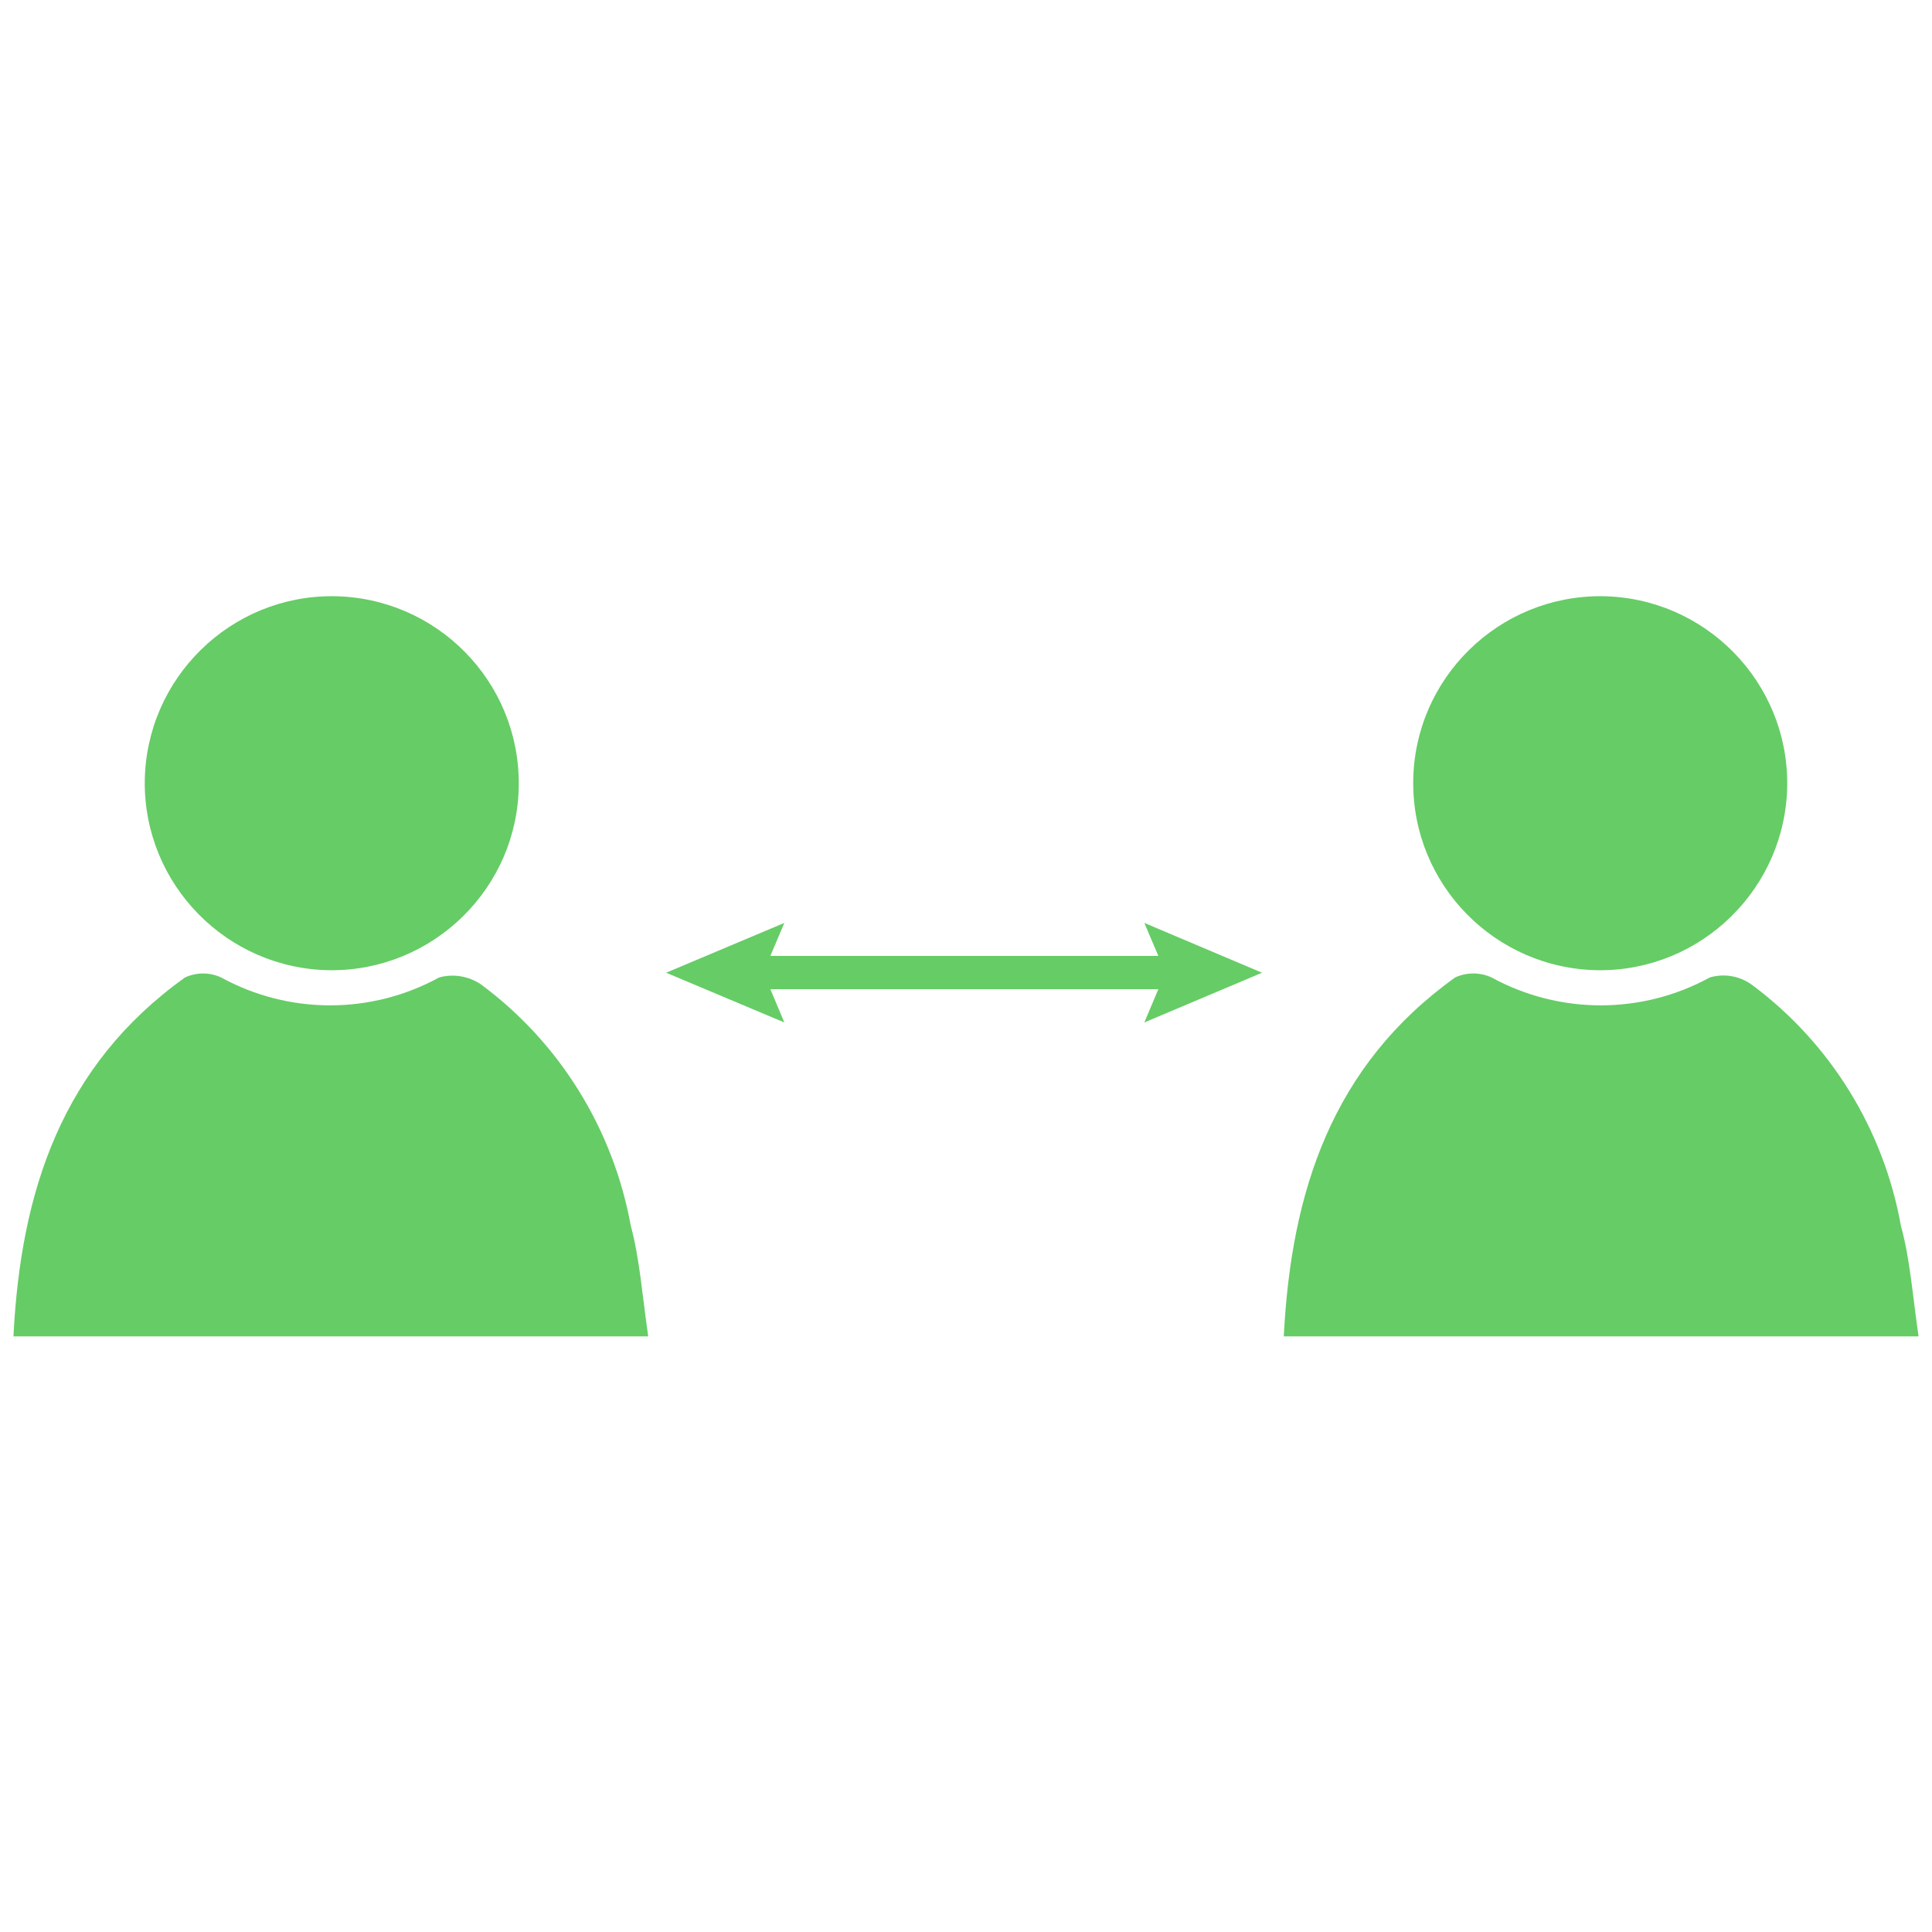
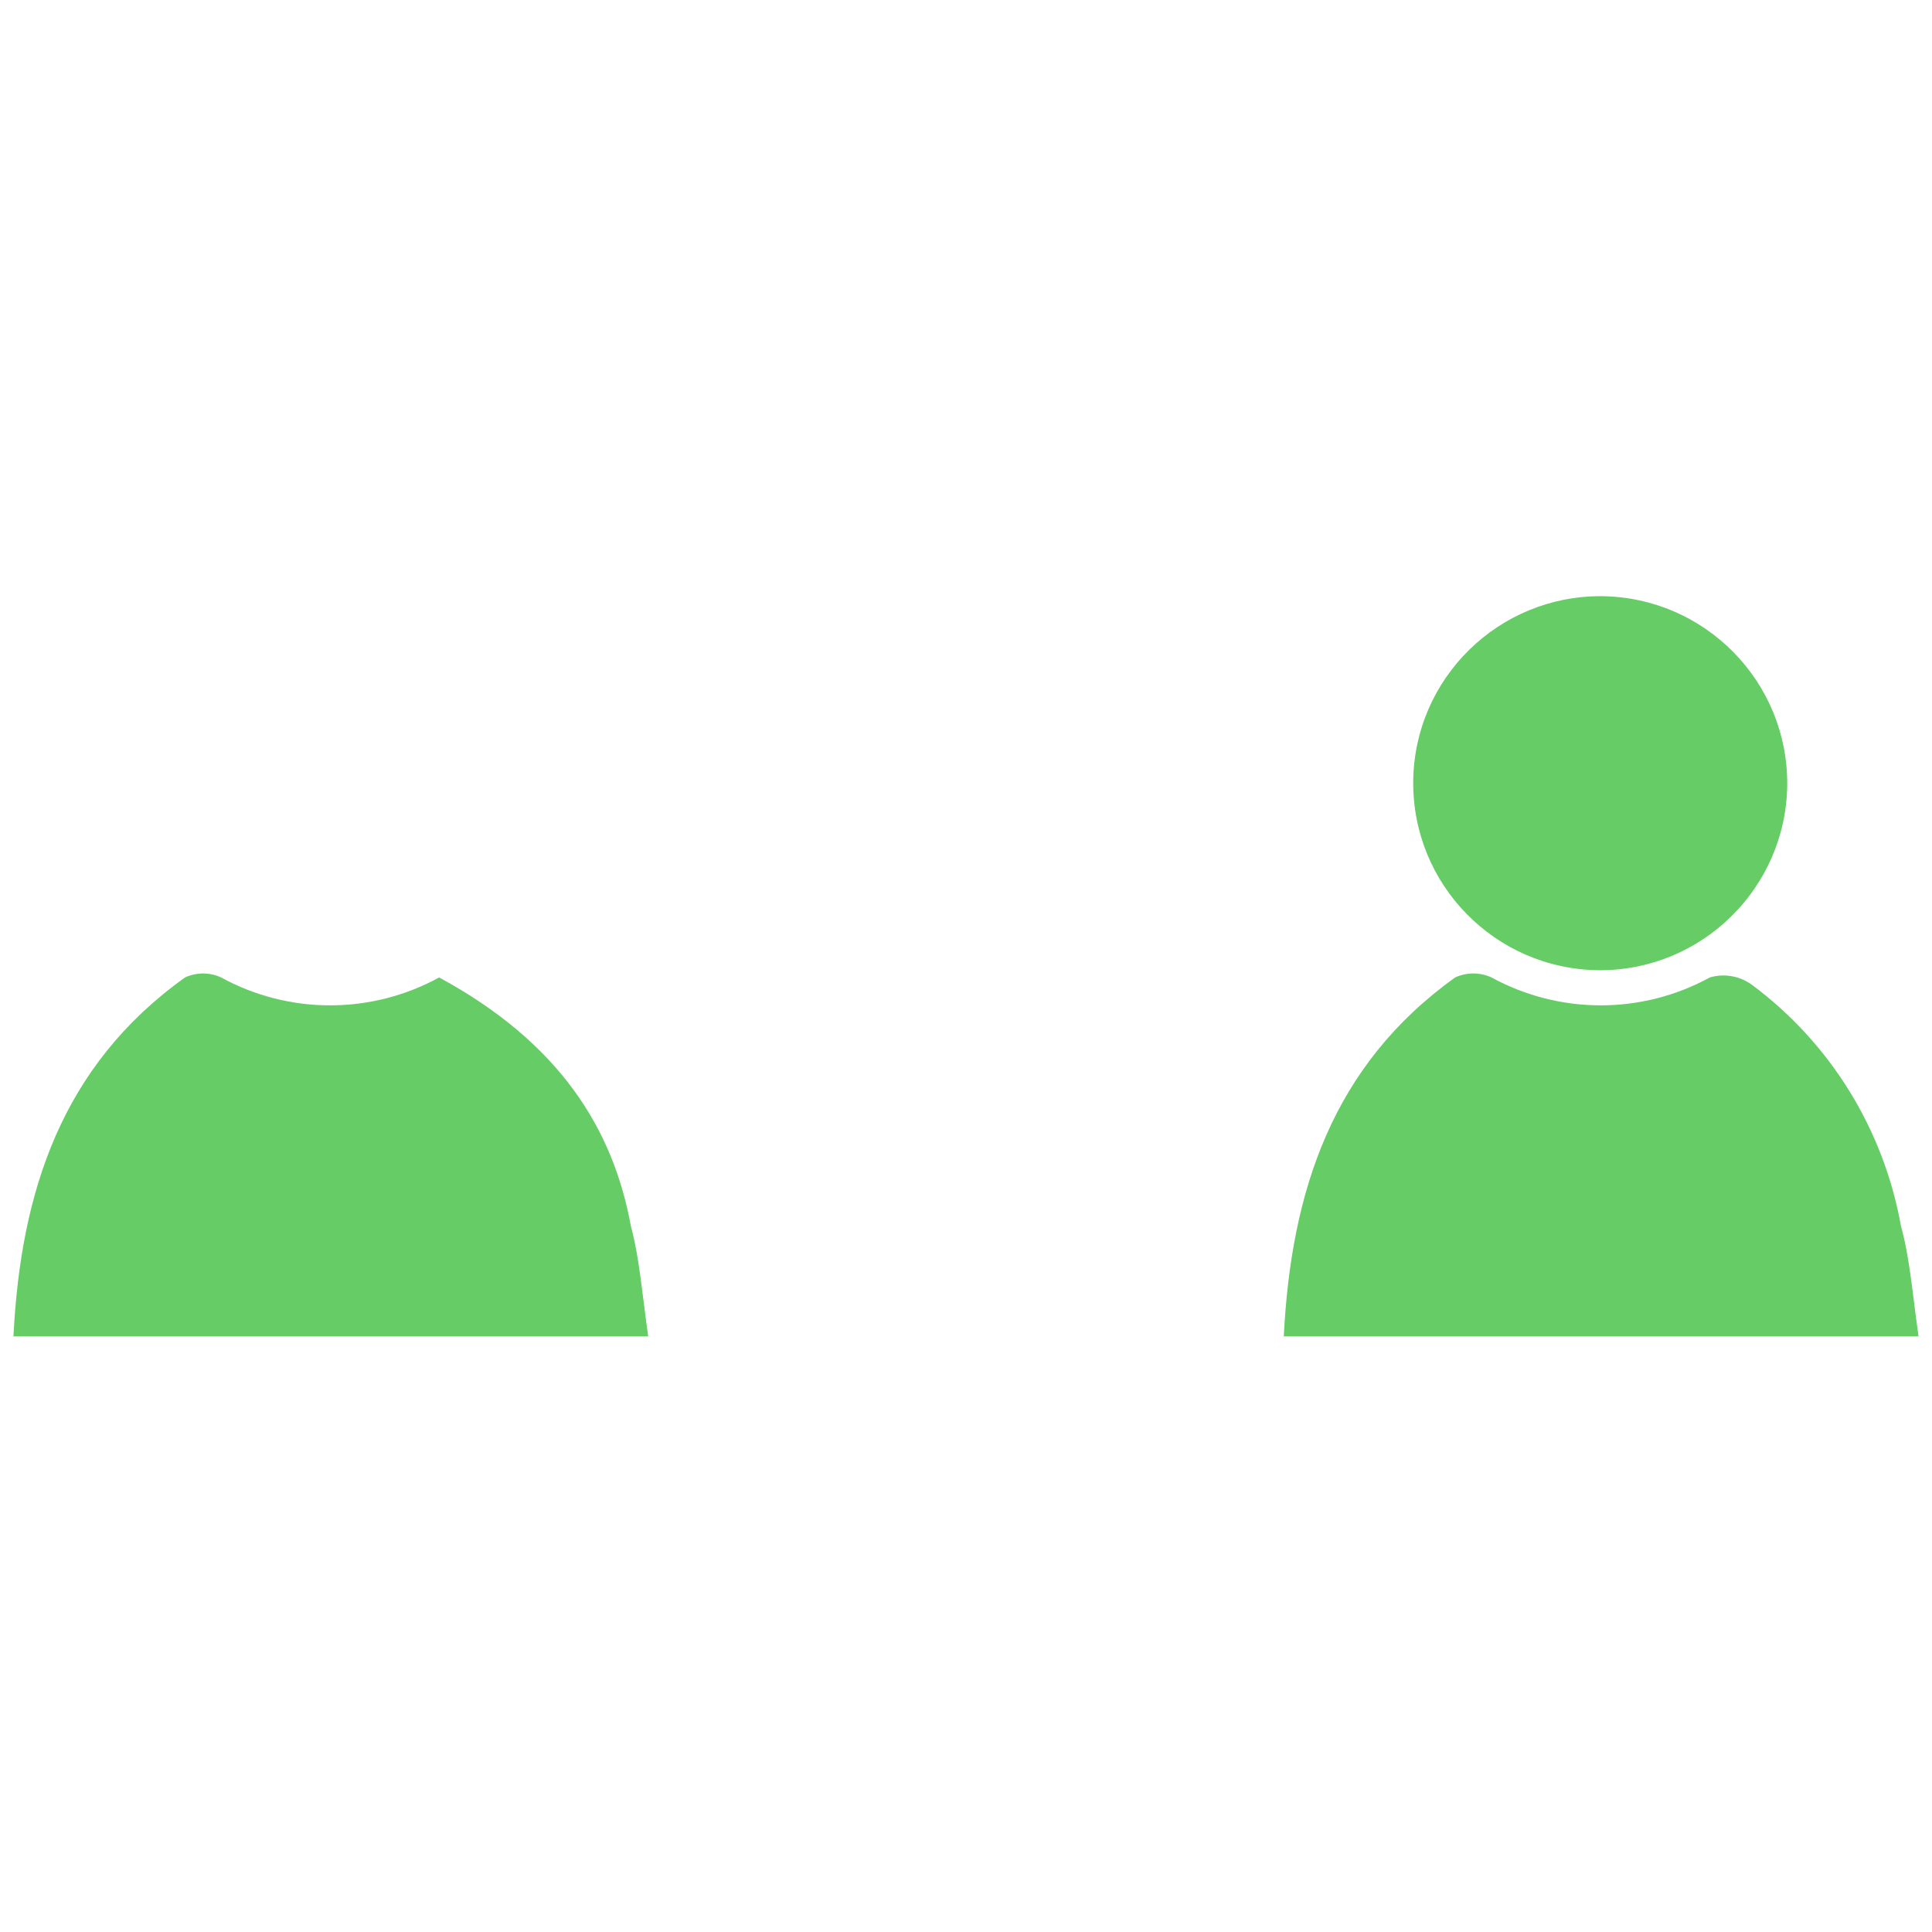
<svg xmlns="http://www.w3.org/2000/svg" width="27pt" height="27pt" viewBox="0 0 27 27" version="1.1">
  <g id="surface1">
-     <path style=" stroke:none;fill-rule:nonzero;fill:rgb(40%,80%,40%);fill-opacity:1;" d="M 17.637 13.594 L 15.992 12.898 L 16.188 13.359 L 10.766 13.359 L 10.961 12.898 L 9.309 13.594 L 10.961 14.289 L 10.766 13.824 L 16.188 13.824 L 15.992 14.289 Z M 17.637 13.594 " />
-     <path style=" stroke:none;fill-rule:nonzero;fill:rgb(40%,80%,40%);fill-opacity:1;" d="M 9.059 18.676 L 0.188 18.676 C 0.289 16.652 0.863 14.891 2.586 13.66 C 2.746 13.586 2.93 13.586 3.09 13.66 C 4.039 14.18 5.188 14.18 6.137 13.66 C 6.336 13.605 6.551 13.641 6.723 13.758 C 7.824 14.574 8.57 15.781 8.816 17.133 C 8.938 17.582 8.977 18.109 9.059 18.676 Z M 9.059 18.676 " />
-     <path style=" stroke:none;fill-rule:nonzero;fill:rgb(40%,80%,40%);fill-opacity:1;" d="M 2.023 10.922 C 2.039 9.48 3.219 8.32 4.66 8.332 C 6.105 8.348 7.262 9.527 7.25 10.969 C 7.238 12.41 6.055 13.57 4.613 13.559 C 3.172 13.543 2.012 12.363 2.023 10.922 Z M 2.023 10.922 " />
+     <path style=" stroke:none;fill-rule:nonzero;fill:rgb(40%,80%,40%);fill-opacity:1;" d="M 9.059 18.676 L 0.188 18.676 C 0.289 16.652 0.863 14.891 2.586 13.66 C 2.746 13.586 2.93 13.586 3.09 13.66 C 4.039 14.18 5.188 14.18 6.137 13.66 C 7.824 14.574 8.57 15.781 8.816 17.133 C 8.938 17.582 8.977 18.109 9.059 18.676 Z M 9.059 18.676 " />
    <path style=" stroke:none;fill-rule:nonzero;fill:rgb(40%,80%,40%);fill-opacity:1;" d="M 26.812 18.676 L 17.941 18.676 C 18.043 16.652 18.617 14.891 20.336 13.66 C 20.496 13.586 20.684 13.586 20.844 13.66 C 21.797 14.18 22.945 14.18 23.895 13.66 C 24.094 13.602 24.305 13.637 24.477 13.758 C 25.578 14.574 26.324 15.781 26.566 17.133 C 26.691 17.582 26.73 18.109 26.812 18.676 Z M 26.812 18.676 " />
    <path style=" stroke:none;fill-rule:nonzero;fill:rgb(40%,80%,40%);fill-opacity:1;" d="M 19.75 10.922 C 19.762 9.48 20.945 8.32 22.387 8.332 C 23.828 8.348 24.988 9.527 24.977 10.969 C 24.961 12.41 23.781 13.57 22.34 13.559 C 20.895 13.543 19.738 12.363 19.75 10.922 Z M 19.75 10.922 " />
  </g>
</svg>